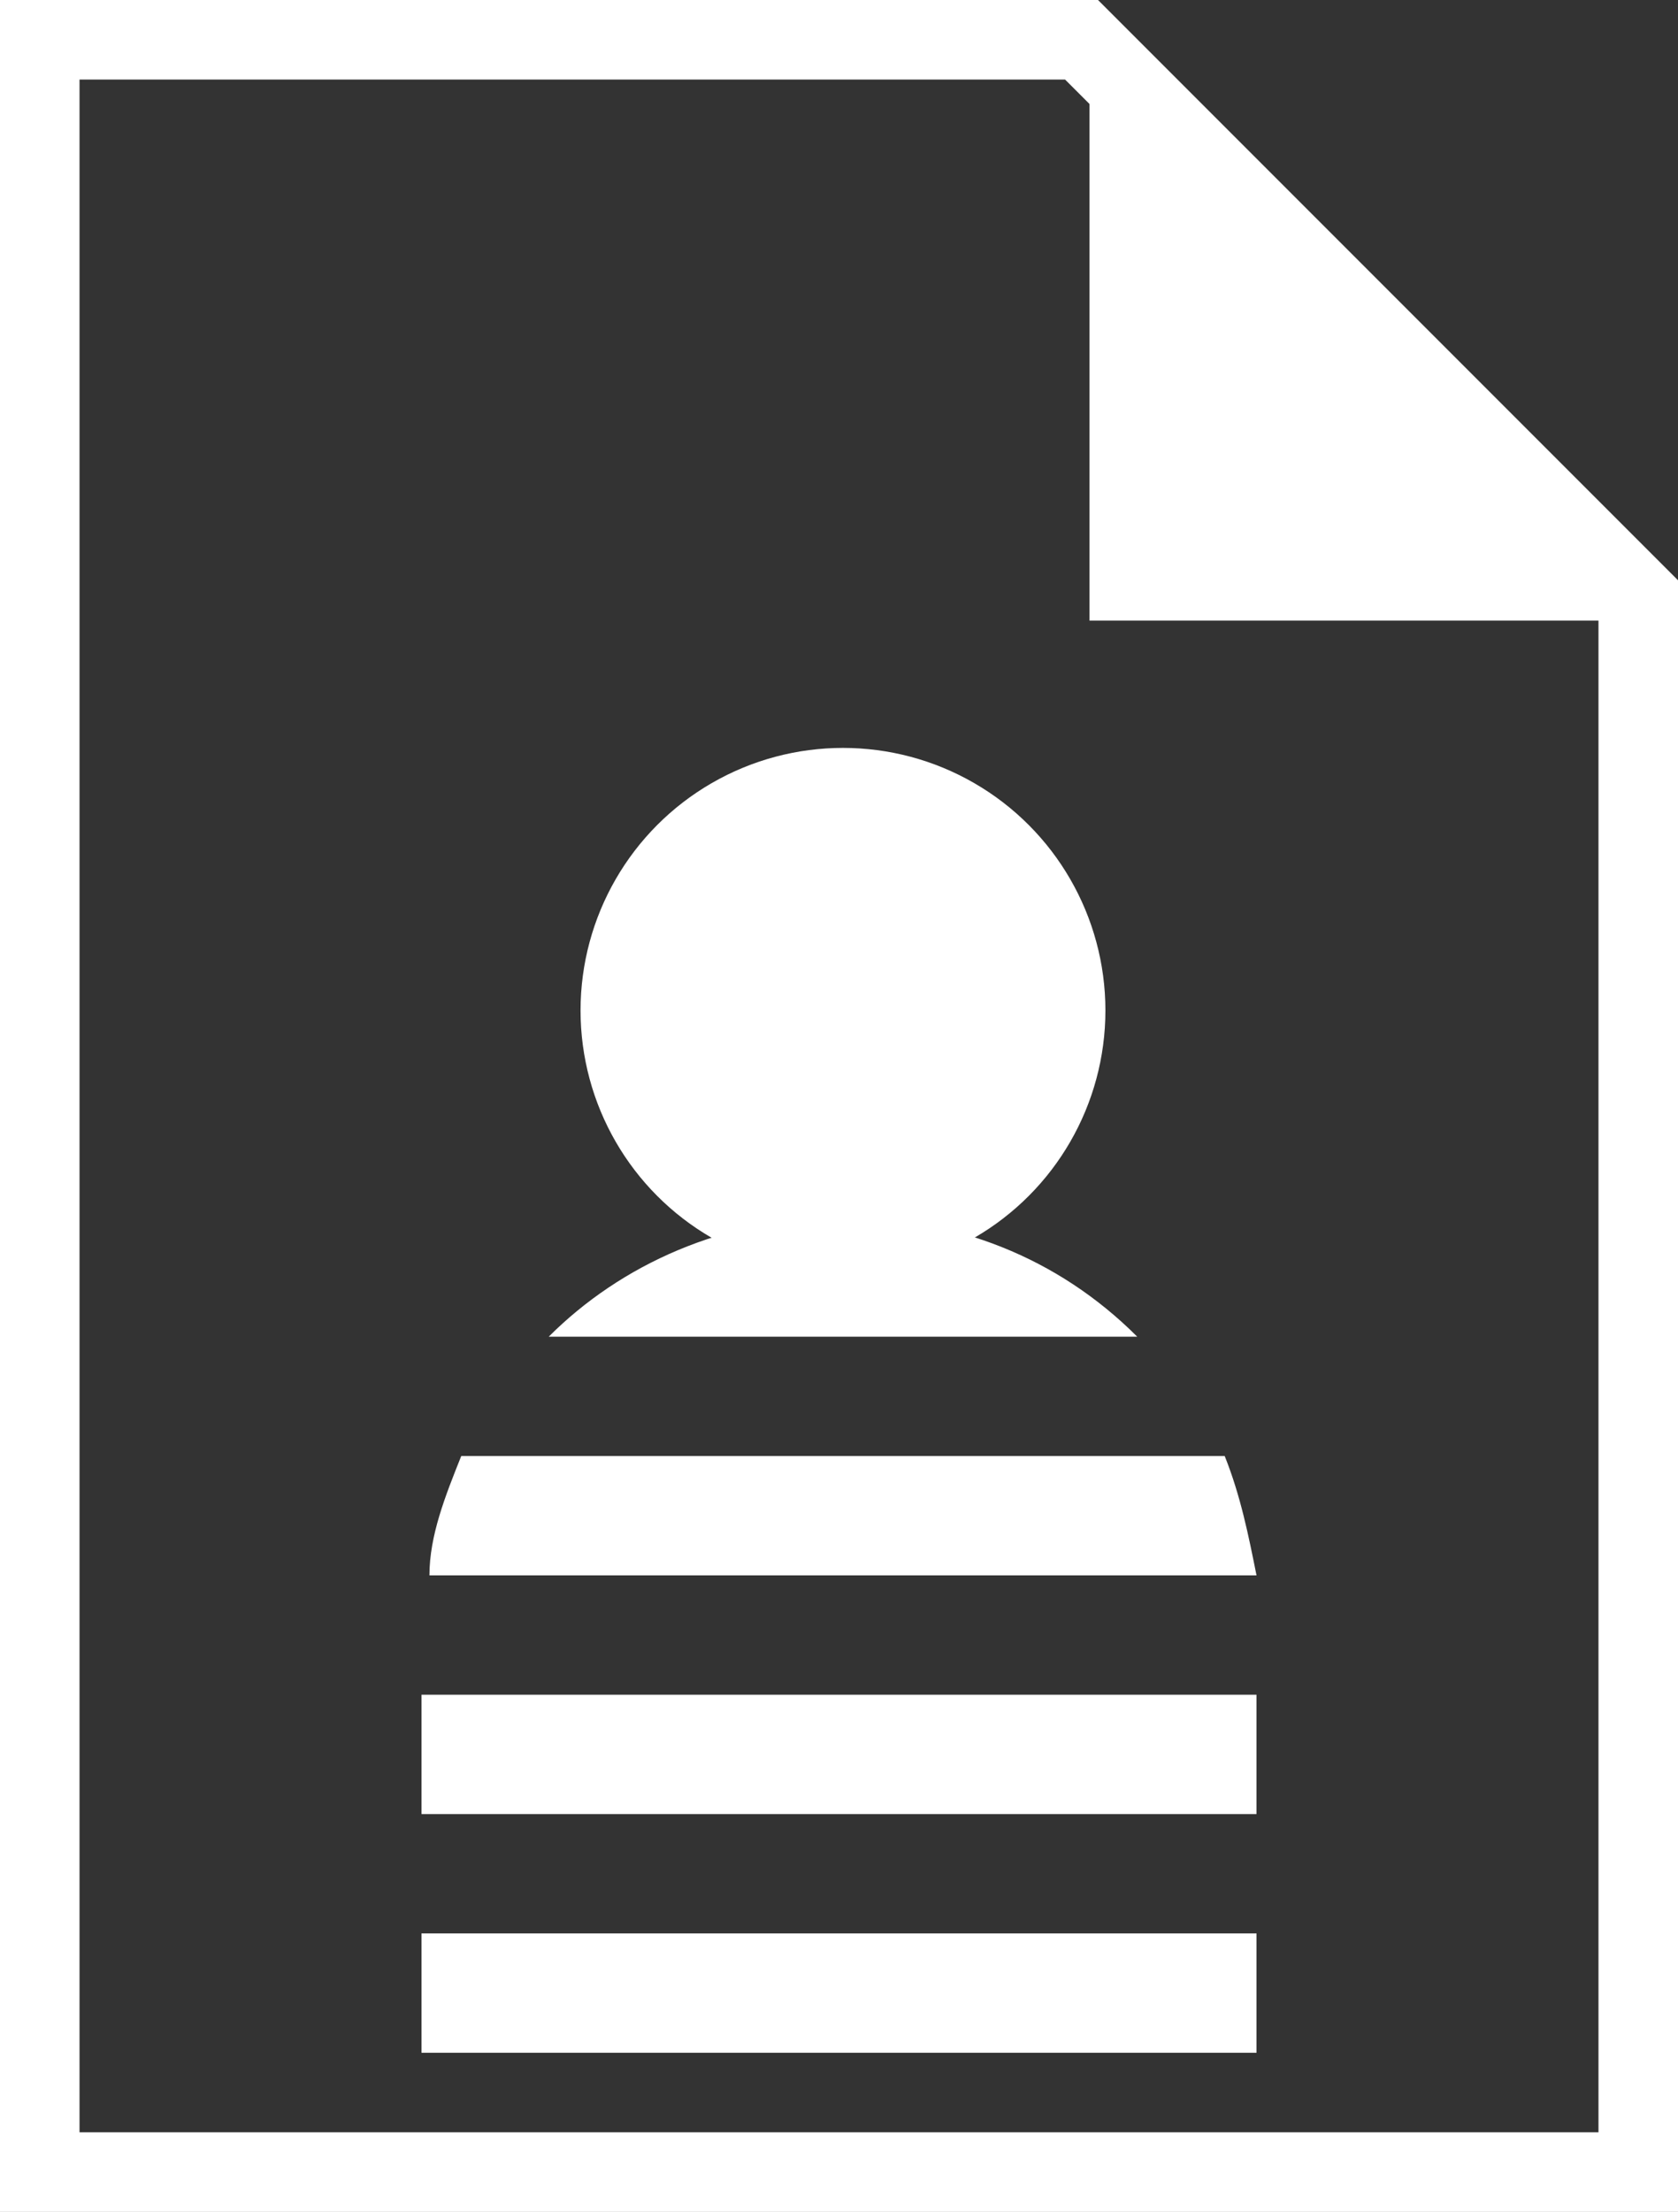
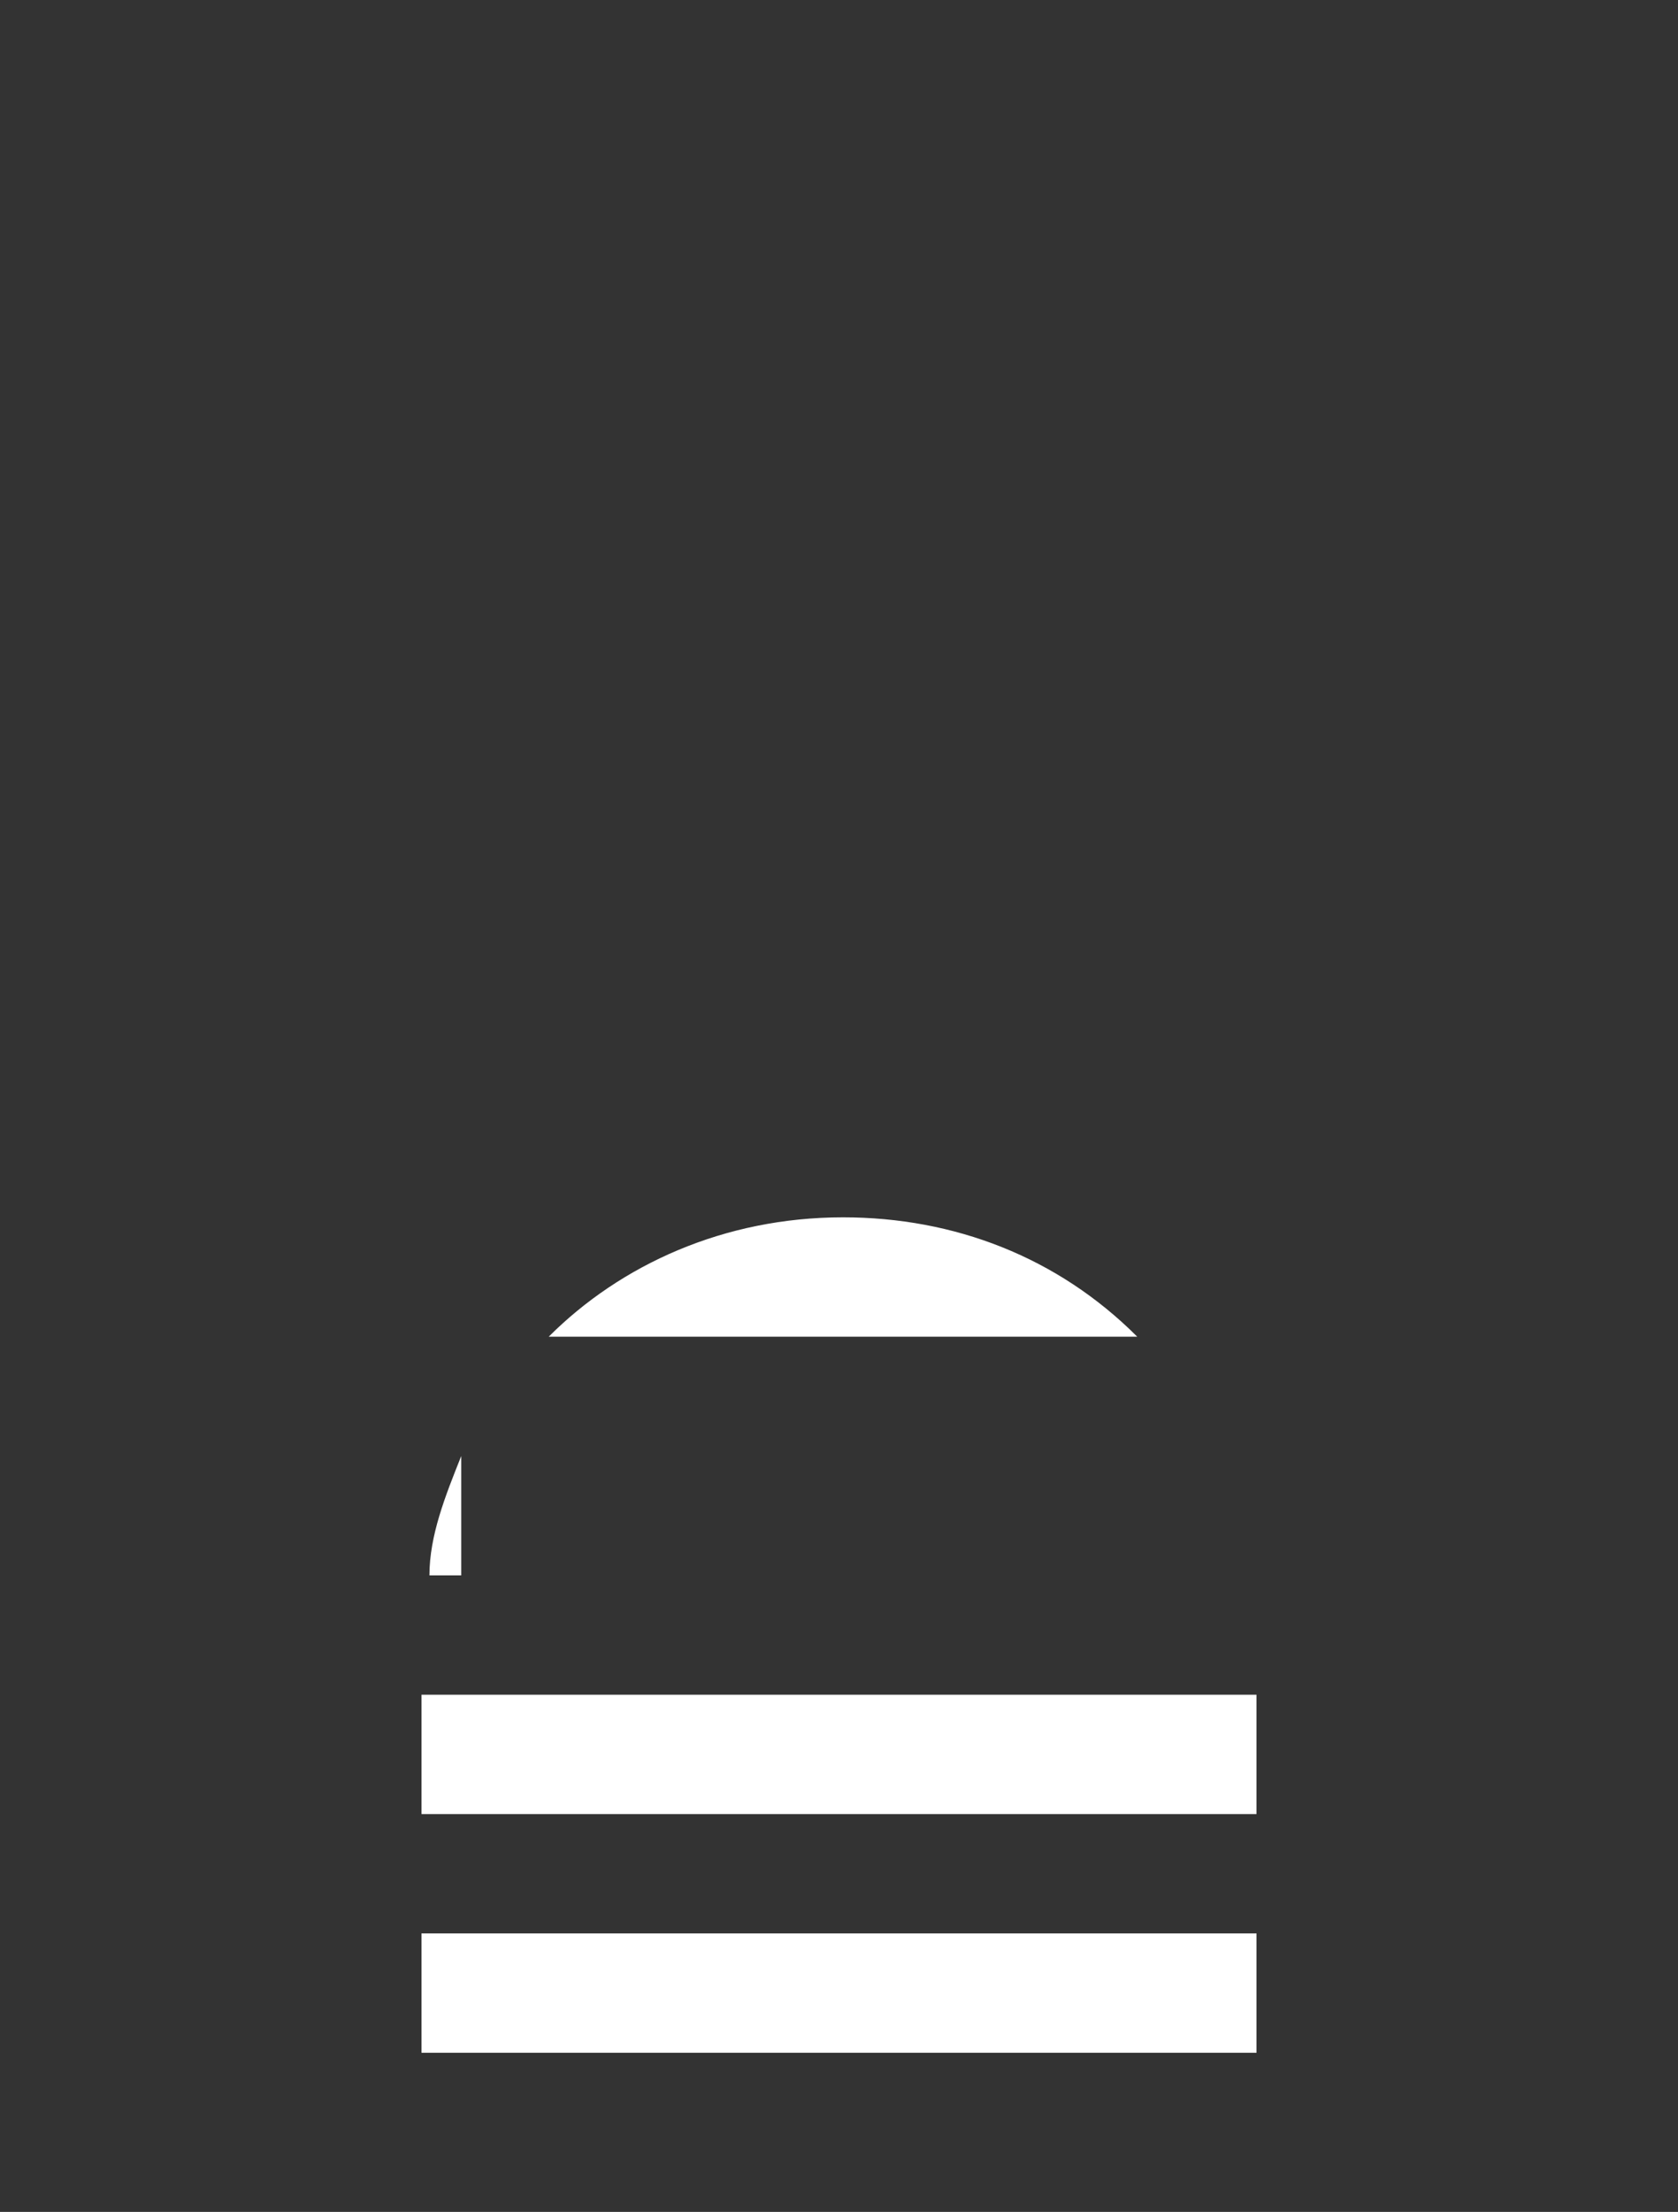
<svg xmlns="http://www.w3.org/2000/svg" id="Layer_1" data-name="Layer 1" version="1.1" viewBox="0 0 21.1 27.8">
  <rect x="0" y="0" width="21.1" height="27.8" fill="#333333" stroke="none" />
  <defs>
    <style>
      .cls-1 {
        fill: none;
        stroke: #fff;
        stroke-linecap: round;
        stroke-miterlimit: 10;
      }

      .cls-2 {
        fill: #fff;
        stroke-width: 0px;
      }
    </style>
  </defs>
-   <polygon class="cls-2" points="20.8 7.8 13.7 7.8 13.7 .7 20.8 7.8" />
-   <polygon class="cls-1" points="13.6 .5 .5 .5 .5 27.3 20.6 27.3 20.6 7.5 13.6 .5" />
-   <circle class="cls-2" cx="10.6" cy="12.7" r="3.3" />
  <g>
    <path class="cls-2" d="M14.3,16.8c-1-1-2.3-1.5-3.7-1.5h0c-1.5,0-2.8.6-3.7,1.5h7.4Z" />
    <rect class="cls-2" x="5.3" y="21.3" width="10.5" height="1.5" />
-     <path class="cls-2" d="M5.8,18.3c-.2.5-.4,1-.4,1.5h10.4c-.1-.5-.2-1-.4-1.5H5.8Z" />
+     <path class="cls-2" d="M5.8,18.3c-.2.5-.4,1-.4,1.5h10.4H5.8Z" />
    <rect class="cls-2" x="5.3" y="24.3" width="10.5" height="1.5" />
  </g>
</svg>